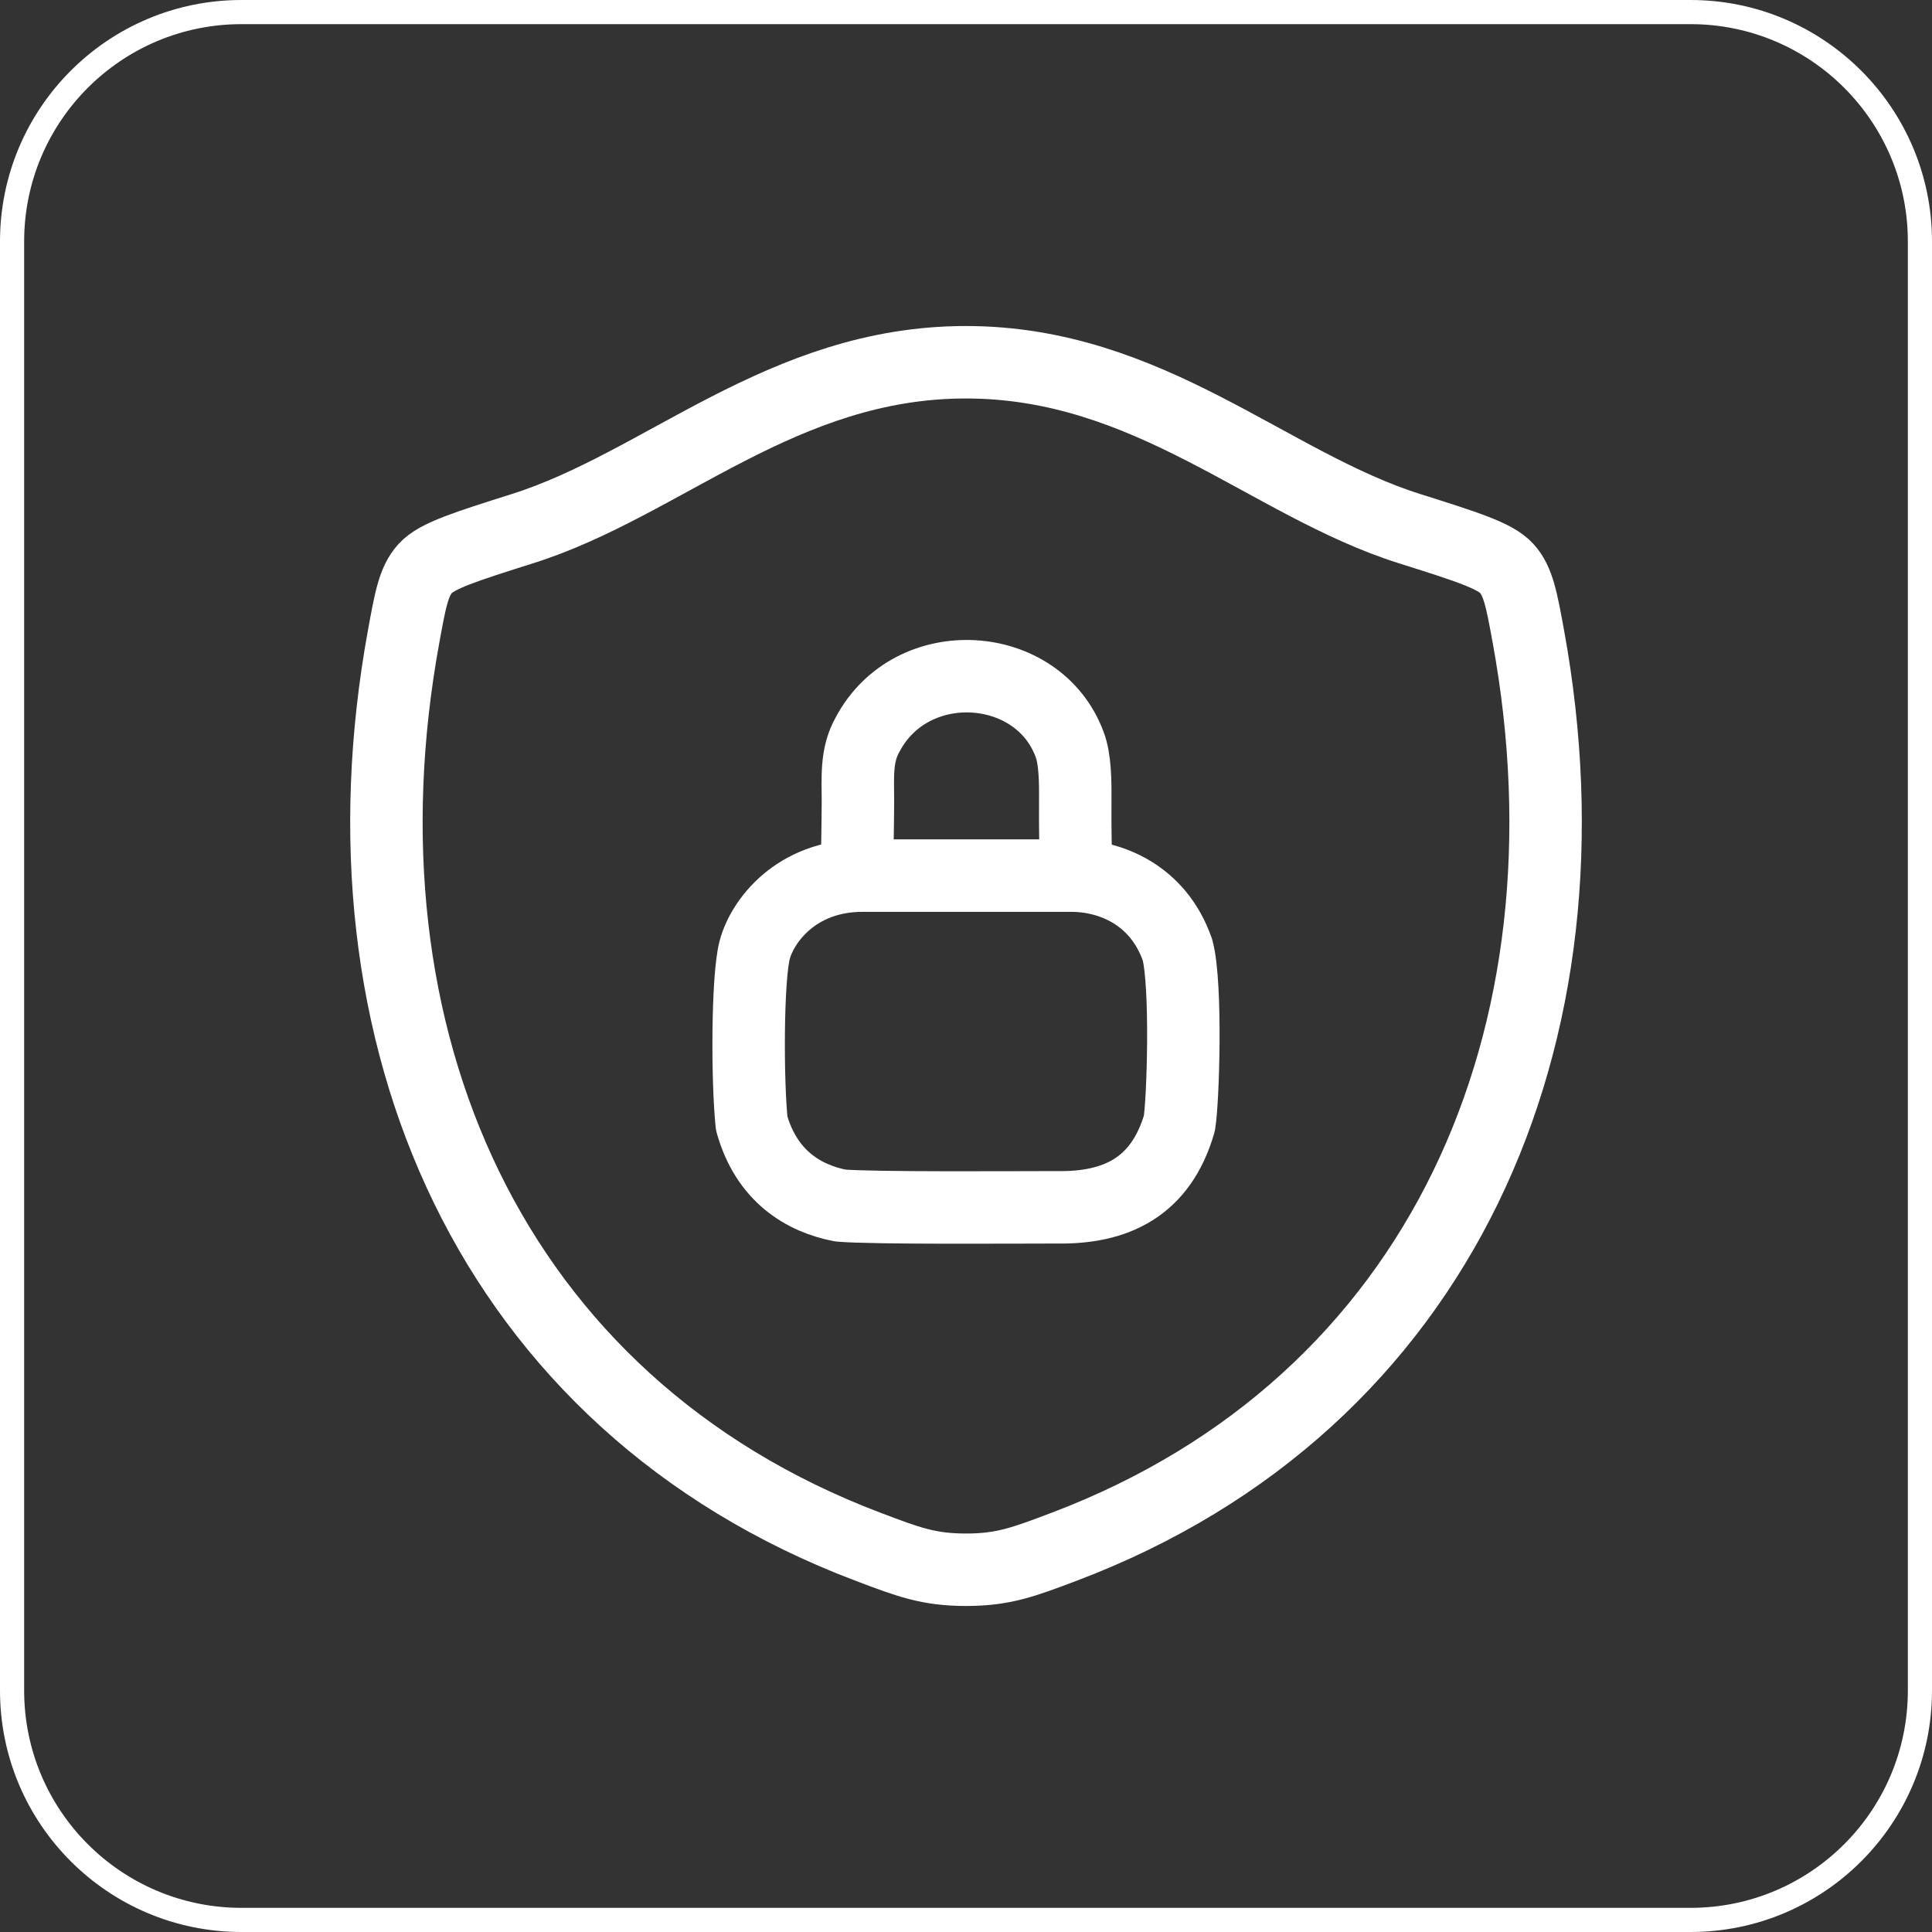
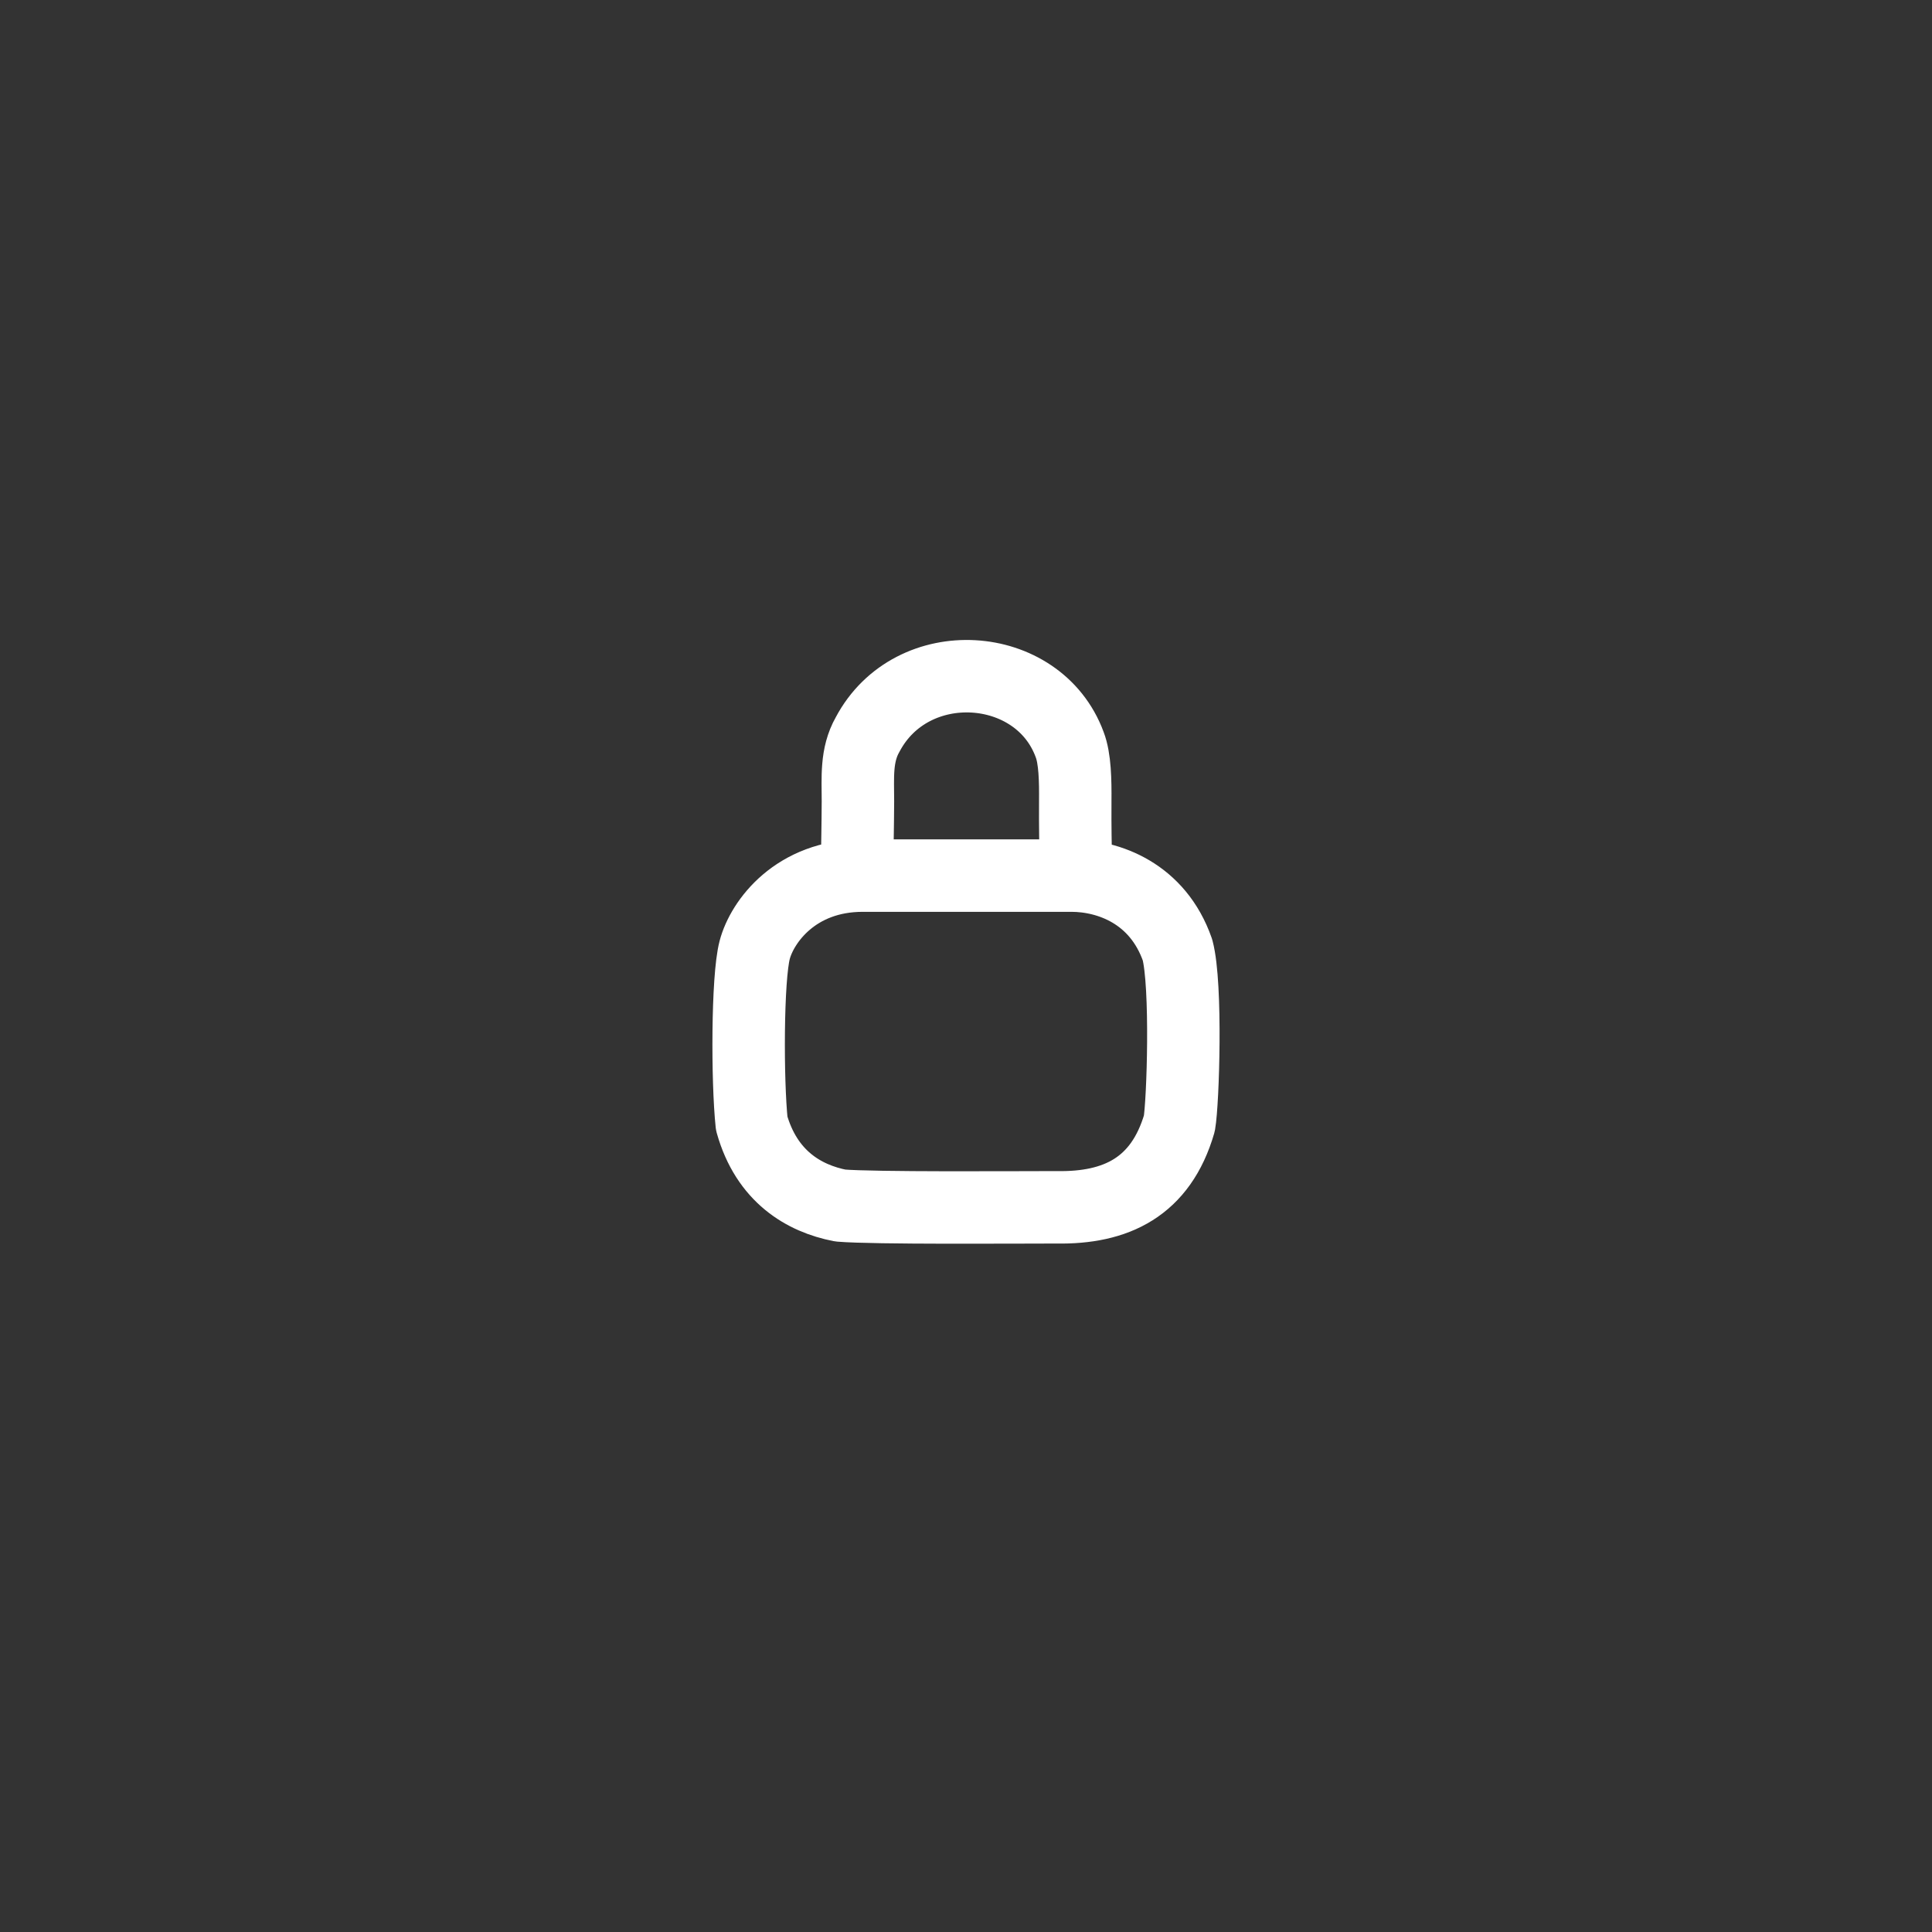
<svg xmlns="http://www.w3.org/2000/svg" width="80" height="80" viewBox="0 0 80 80" fill="none">
  <rect x="0" y="0" width="80" height="80" fill="#333333" stroke="none" />
-   <path d="M10 0.5H70C75.247 0.5 79.5 4.753 79.5 10V70C79.5 75.247 75.247 79.5 70 79.5H10C4.753 79.5 0.5 75.247 0.5 70V10C0.5 4.753 4.753 0.5 10 0.5Z" stroke="white" />
-   <path d="M39.995 15C32.396 15 27.469 20.047 21.644 21.887C19.274 22.637 18.089 23.01 17.609 23.538C17.129 24.062 16.99 24.835 16.71 26.375C13.704 42.865 20.272 58.11 35.935 64.045C37.615 64.683 38.456 65 40.002 65C41.548 65 42.392 64.68 44.075 64.043C59.735 58.11 66.296 42.865 63.29 26.375C63.009 24.835 62.868 24.062 62.388 23.535C61.908 23.008 60.725 22.635 58.356 21.887C52.528 20.047 47.594 15 39.995 15Z" stroke="white" stroke-width="3" stroke-linecap="round" stroke-linejoin="round" />
  <path d="M35.499 35.228C35.499 35.081 35.52 34.236 35.525 33.176C35.525 32.203 35.438 31.27 35.926 30.415C37.752 26.96 42.996 27.312 44.292 30.83C44.516 31.409 44.531 32.325 44.524 33.176C44.516 34.258 44.539 35.228 44.539 35.228M35.723 36.257C32.947 36.257 31.558 38.162 31.25 39.335C30.941 40.508 30.941 44.759 31.126 46.518C31.743 48.717 33.286 49.625 34.798 49.919C36.186 50.036 42.048 49.992 43.745 49.992C46.213 50.036 48.064 49.156 48.835 46.518C48.989 45.638 49.144 40.801 48.758 39.335C47.94 36.989 45.904 36.257 44.362 36.257H35.723Z" stroke="white" stroke-width="3" stroke-linecap="round" stroke-linejoin="round" />
</svg>